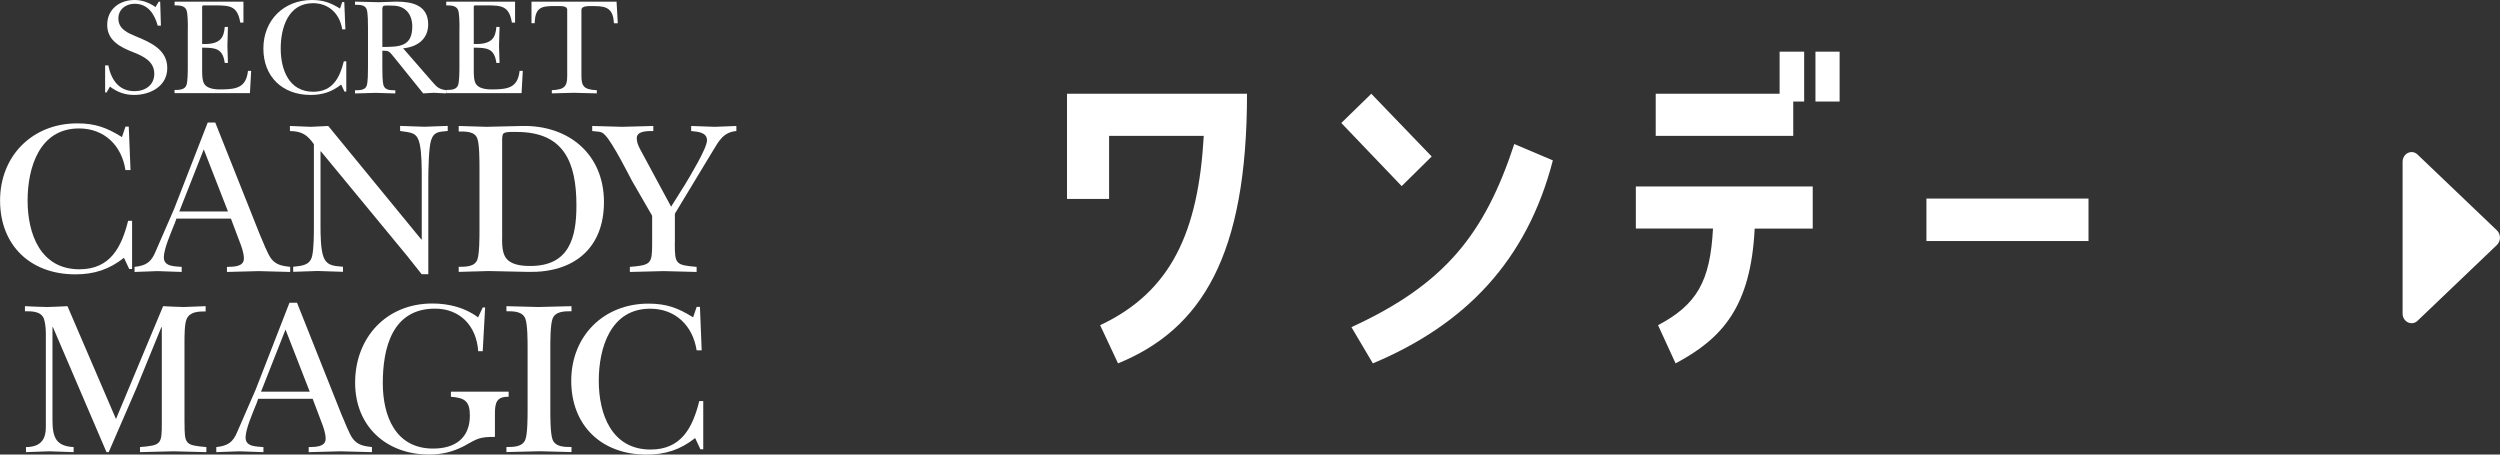
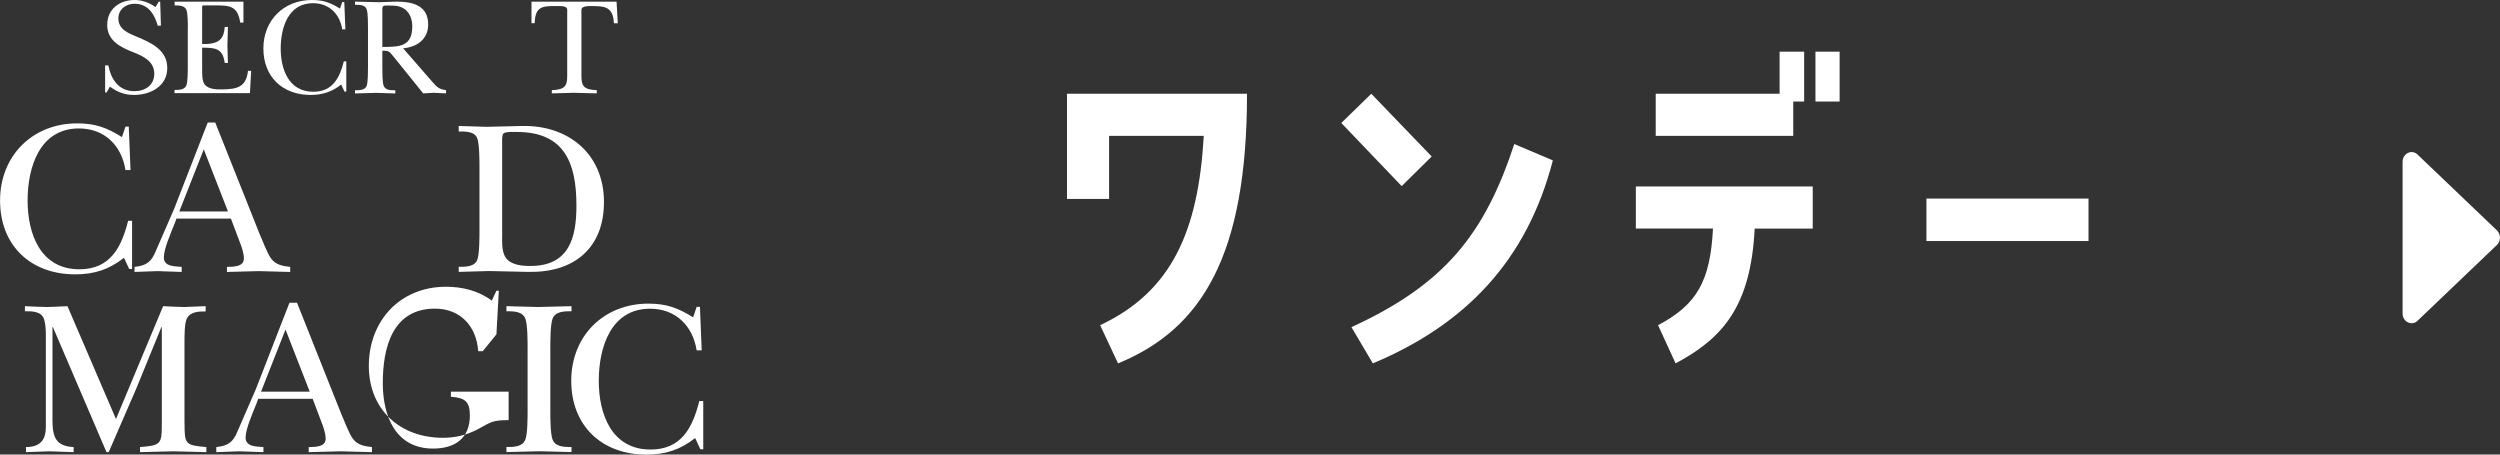
<svg xmlns="http://www.w3.org/2000/svg" id="_レイヤー_2" viewBox="0 0 385 70">
  <rect x="0" y="0" width="385" height="70" fill="#333333" stroke="none" />
  <defs>
    <style>.cls-1{fill:#fff;}</style>
  </defs>
  <g id="_デザイン">
    <path class="cls-1" d="m370,48.29v-23.37c0-1.29,1.41-1.98,2.3-1.12l12.23,11.68c.62.6.62,1.65,0,2.24l-12.23,11.68c-.89.85-2.3.17-2.3-1.12Z" />
    <path class="cls-1" d="m170.8,20.92v9.72h-6.48V14.44h27.72c0,24.9-6.96,36.24-19.86,41.52l-2.76-5.88c10.98-5.16,15.12-14.4,15.96-29.16h-14.58Z" />
    <path class="cls-1" d="m220.48,24.1l-4.62,4.56-9.3-9.72,4.62-4.5,9.3,9.66Zm18.66.6c-4.02,15.54-13.56,25.32-27.72,31.26l-3.3-5.58c14.4-6.6,20.52-14.34,25.08-28.2l5.94,2.52Z" />
    <path class="cls-1" d="m251.92,35.2v-6.48h27.24v6.48h-8.94c-.6,12.06-4.98,16.92-12.18,20.76l-2.7-5.88c6-3.18,8.04-6.78,8.46-14.88h-11.88Zm24.24-19.56v5.28h-21.18v-6.48h19.08v-6.48h3.78v7.68h-1.68Zm7.14-7.68v7.68h-3.72v-7.68h3.72Z" />
    <path class="cls-1" d="m296.67,30.58h24.96v6.54h-24.96v-6.54Z" />
    <path class="cls-1" d="m16.19,10.07h.49c.43,2.15,1.58,3.97,4.03,3.97,1.66,0,3.05-.94,3.05-2.67,0-1.94-1.69-2.71-3.24-3.33-1.94-.75-4.01-1.77-4.01-4.2,0-2.43,1.9-3.84,4.22-3.84,1.17,0,2.26.41,3.22,1.09l.49-.83h.23s.11,3.69.11,3.69h-.49c-.49-1.77-1.49-3.37-3.56-3.37-1.37,0-2.5.88-2.5,2.26,0,1.68,1.51,2.26,2.84,2.82,2.22.92,4.69,2.03,4.69,4.82,0,2.8-2.6,4.14-5.1,4.14-1.45,0-2.58-.43-3.73-1.28l-.51.9h-.23v-4.16Z" />
    <path class="cls-1" d="m28.93,4.4c0-.68,0-2.26-.21-2.84-.28-.73-1.15-.73-1.83-.73V.26h10.6v3.22h-.49c-.41-2.5-1.51-2.65-3.78-2.65h-1.54c-.32,0-.47-.02-.53.09-.04.09-.02.32-.02.79v5.06c2.92.13,3.35-1.09,3.48-2.62h.49c-.02.96-.04,1.94-.08,2.9.04.87.06,1.77.08,2.64h-.49c-.3-2.24-1.43-2.35-3.48-2.35v3.5c0,.64,0,1.64.38,2.16.56.75,1.88.79,2.73.77,2.22-.04,3.67-.32,3.95-2.86h.49s-.19,3.43-.19,3.43h-11.61v-.49c.68,0,1.56,0,1.83-.73.21-.58.21-2.15.21-2.84v-5.89Z" />
    <path class="cls-1" d="m52.7.32h.32s.17,4.2.17,4.2h-.49c-.36-2.37-2.03-4.03-4.5-4.03-3.82,0-4.97,3.78-4.97,6.98,0,3.22,1.24,6.66,5.01,6.66,2.99,0,4.07-2.13,4.71-4.69h.38v4.67h-.28s-.51-1.09-.51-1.09c-1.43,1.13-2.88,1.6-4.71,1.6-4.33,0-7.27-2.8-7.27-7.15S43.7,0,48.03,0c1.75,0,2.86.41,4.33,1.32l.34-1Z" />
    <path class="cls-1" d="m66.6,12.63c.68.79,1,1.09,2.09,1.26v.49c-.64-.02-1.28-.06-1.92-.09-.53.02-1.07.06-1.6.09l-1-1.24-3.54-4.39c-.7-.81-.62-.94-1.75-.94v2.52c0,.68,0,2.26.19,2.84.26.75,1.13.73,1.81.73v.49c-.98-.02-1.98-.06-3.01-.09-1.07.02-2.13.06-3.2.09v-.49c.68,0,1.58,0,1.81-.73.19-.58.19-2.15.19-2.84v-6.02c0-.68,0-2.26-.19-2.84-.23-.75-1.13-.73-1.81-.73v-.49c1.22.02,2.45.06,3.67.09.9-.02,1.81-.06,2.71-.09,2.43,0,4.89.55,4.89,3.52,0,2.3-1.75,3.48-3.86,3.67l4.52,5.19Zm-7.72-5.4c2.67,0,4.61-.06,4.61-3.16,0-1.88-1.07-3.2-2.99-3.2-.26,0-1.2-.06-1.39.02-.28.13-.23.53-.23.77v5.57Z" />
-     <path class="cls-1" d="m70.76,4.4c0-.68,0-2.26-.21-2.84-.28-.73-1.15-.73-1.83-.73V.26h10.6v3.22h-.49c-.41-2.5-1.51-2.65-3.78-2.65h-1.54c-.32,0-.47-.02-.53.09-.04.09-.02.32-.02.79v5.06c2.92.13,3.35-1.09,3.48-2.62h.49c-.02.96-.04,1.94-.08,2.9.04.87.06,1.77.08,2.64h-.49c-.3-2.24-1.43-2.35-3.48-2.35v3.5c0,.64,0,1.64.38,2.16.56.75,1.88.79,2.73.77,2.22-.04,3.67-.32,3.95-2.86h.49s-.19,3.43-.19,3.43h-11.61v-.49c.68,0,1.56,0,1.83-.73.21-.58.21-2.15.21-2.84v-5.89Z" />
    <path class="cls-1" d="m95.13,3.58h-.58c-.13-2.09-.94-2.64-2.94-2.64-.79,0-2.07-.11-2.07.58v10.11c0,1.58.3,2.18,2.37,2.26v.49c-1.17-.02-2.37-.06-3.54-.09-1.13.02-2.24.06-3.39.09v-.49c2.07-.09,2.37-.68,2.37-2.26V1.51c0-.64-.94-.58-1.79-.58-2.11,0-3.14.11-3.22,2.64h-.49V.26h13.1s.19,3.33.19,3.33Z" />
    <path class="cls-1" d="m19.32,19.5h.51s.27,6.69.27,6.69h-.78c-.58-3.77-3.23-6.41-7.16-6.41-6.08,0-7.91,6.01-7.91,11.1,0,5.13,1.97,10.59,7.98,10.59,4.75,0,6.48-3.39,7.5-7.47h.61v7.43h-.44s-.81-1.73-.81-1.73c-2.27,1.8-4.58,2.55-7.5,2.55-6.89,0-11.58-4.45-11.58-11.37,0-6.89,4.99-11.88,11.88-11.88,2.78,0,4.55.65,6.89,2.11l.54-1.6Z" />
    <path class="cls-1" d="m26.86,34.51c-.51,1.29-1.63,3.8-1.63,5.13,0,1.46,1.73,1.36,2.75,1.46v.78c-1.26-.03-2.48-.1-3.73-.13-1.19.03-2.34.1-3.53.13v-.78c1.83-.2,2.58-.75,3.26-2.41.95-2.17,1.87-4.31,2.82-6.48l5.19-13.34h1.16s6.86,17.24,6.86,17.24c.41.88,1.15,2.95,1.76,3.73.75.98,1.76,1.12,2.92,1.26v.78c-1.6-.03-3.22-.1-4.82-.13-1.63.03-3.29.1-4.92.13v-.78c.95-.03,2.61.03,2.61-1.29,0-.85-.37-1.87-.68-2.65l-1.32-3.5h-8.39s-.3.85-.3.85Zm8.25-1.94l-3.73-9.57-3.77,9.57h7.5Z" />
-     <path class="cls-1" d="m48.35,22.22c-1.05-1.49-1.87-2-3.7-2.04v-.78c1.09.03,2.14.1,3.22.13.88-.03,1.8-.1,2.68-.13l14.33,17.48h.07s0-9.44,0-9.44c0-1.46,0-3.84-.31-5.23-.41-1.9-1.32-1.76-3.02-2.04v-.78c1.26.03,2.48.1,3.73.13,1.19-.03,2.34-.1,3.6-.13v.78c-1.26.14-2.14.03-2.58,1.49-.34,1.09-.41,4.58-.41,5.94v14.63h-1.02c-.75-.92-1.49-1.87-2.24-2.82l-13.27-16.09h-.07s0,11.41,0,11.41c0,1.26,0,3.8.51,4.96.58,1.32,1.7,1.26,2.95,1.39v.78c-1.29-.03-2.61-.1-3.9-.13-1.26.03-2.51.1-3.77.13v-.78c1.32-.14,2.58-.2,2.92-1.66.27-1.22.27-3.36.27-4.69v-12.53Z" />
    <path class="cls-1" d="m73.84,25.92c0-1.09,0-3.6-.31-4.52-.37-1.19-1.8-1.15-2.89-1.15v-.85c1.39.03,2.85.1,4.28.13,1.83-.03,3.67-.1,5.5-.13,7.16-.14,12.59,4.35,12.59,11.71,0,7.2-4.72,10.93-11.71,10.76-2-.03-4.04-.1-6.04-.13-1.56.03-3.09.1-4.62.13v-.78c1.09,0,2.51,0,2.89-1.16.31-.92.31-3.43.31-4.51v-9.5Zm3.5,9.98c0,1.15-.14,2.78.54,3.77.78,1.15,2.51,1.29,3.8,1.29,5.94,0,7.09-4.28,7.09-9.3,0-6.72-1.94-11.34-9.2-11.34-.41,0-1.73-.07-2.04.24-.2.2-.2.78-.2,1.05v14.29Z" />
-     <path class="cls-1" d="m103.92,37.43c0,3.23.1,3.39,3.36,3.67v.78c-1.7-.03-3.39-.1-5.09-.13-1.73.03-3.46.1-5.19.13v-.78c3.29-.27,3.43-.48,3.43-3.67v-4.21s-3.12-5.4-3.12-5.4c-.37-.68-2.95-5.84-4.14-7.03-.58-.65-1.16-.48-1.97-.61v-.78c1.53.03,3.09.1,4.62.13,1.59-.03,3.19-.1,4.79-.13v.78c-.75,0-2.55-.07-2.55,1.09,0,.88.48,1.63.88,2.38l4.41,8.18,2.17-3.46c.71-1.19,3.36-5.53,3.36-6.76,0-1.29-1.53-1.32-2.44-1.43v-.78c1.22.03,2.41.1,3.63.13,1.12-.03,2.21-.1,3.33-.13v.78c-1.97.17-2.68,1.49-3.6,3.02l-5.87,9.71v4.51Z" />
    <path class="cls-1" d="m28.42,65.18c0,3.23.1,3.39,3.36,3.67v.78c-1.76-.03-3.43-.1-5.09-.13-1.7.03-3.43.1-5.13.13v-.78c3.26-.27,3.36-.44,3.36-3.67v-14.8s-.07,0-.07,0l-3.87,9.47c-1.43,3.26-2.82,6.52-4.24,9.78h-.34s-8.25-19.25-8.25-19.25h-.07s0,14.29,0,14.29c0,2.65.51,4.04,3.26,4.18v.78c-1.26-.03-2.51-.1-3.77-.13-1.19.03-2.38.1-3.57.13v-.78c2.58,0,3.06-1.56,3.06-3.09v-14.46c0-.88-.14-1.76-.3-2.21-.44-1.16-1.83-1.16-2.92-1.16v-.78c1.15.07,2.27.1,3.43.13,1.05-.03,2.07-.07,3.12-.13l7.47,17.38,7.26-17.38c1.05.07,2.14.1,3.19.13,1.09-.03,2.17-.07,3.36-.13v.81c-1.09,0-2.41.03-2.92,1.15-.34.75-.34,2.51-.34,3.77v12.29Z" />
    <path class="cls-1" d="m39.45,62.26c-.51,1.29-1.63,3.8-1.63,5.13,0,1.46,1.73,1.36,2.75,1.46v.78c-1.26-.03-2.48-.1-3.73-.13-1.19.03-2.34.1-3.53.13v-.78c1.83-.2,2.58-.75,3.26-2.41.95-2.17,1.87-4.31,2.82-6.48l5.19-13.34h1.16s6.86,17.24,6.86,17.24c.41.88,1.15,2.95,1.76,3.73.75.98,1.76,1.12,2.92,1.26v.78c-1.6-.03-3.22-.1-4.82-.13-1.63.03-3.29.1-4.92.13v-.78c.95-.03,2.61.03,2.61-1.29,0-.85-.37-1.87-.68-2.65l-1.32-3.5h-8.39s-.3.85-.3.85Zm8.25-1.94l-3.73-9.57-3.77,9.57h7.5Z" />
-     <path class="cls-1" d="m74.35,54.08h-.71c-.24-3.8-2.72-6.55-6.65-6.55-6.62,0-8.04,6.11-8.04,11.47,0,5.09,1.97,10.08,7.74,10.08,3.39,0,5.67-1.6,5.67-5.09,0-2.27-.85-2.72-2.92-2.89v-.78h8.89v.78c-1.83-.03-2.11.88-2.11,2.58v3.6c-2.48,0-2.68.27-4.79,1.43-1.73.88-3.39,1.29-5.33,1.29-6.62,0-11.41-4.35-11.41-11.07,0-6.93,4.79-12.19,11.88-12.19,2.51,0,5.03.61,7.06,2.14l.71-1.53h.37s-.37,6.72-.37,6.72Z" />
+     <path class="cls-1" d="m74.35,54.08h-.71c-.24-3.8-2.72-6.55-6.65-6.55-6.62,0-8.04,6.11-8.04,11.47,0,5.09,1.97,10.08,7.74,10.08,3.39,0,5.67-1.6,5.67-5.09,0-2.27-.85-2.72-2.92-2.89v-.78h8.89v.78v3.6c-2.48,0-2.68.27-4.79,1.43-1.73.88-3.39,1.29-5.33,1.29-6.62,0-11.41-4.35-11.41-11.07,0-6.93,4.79-12.19,11.88-12.19,2.51,0,5.03.61,7.06,2.14l.71-1.53h.37s-.37,6.72-.37,6.72Z" />
    <path class="cls-1" d="m81.25,53.6c0-1.09,0-3.6-.34-4.51-.44-1.16-1.83-1.16-2.92-1.16v-.78c1.63.03,3.26.1,4.89.13,1.73-.03,3.43-.1,5.13-.13v.78c-1.09,0-2.48,0-2.92,1.16-.34.92-.34,3.43-.34,4.51v9.57c0,1.09,0,3.6.34,4.51.44,1.16,1.83,1.16,2.92,1.16v.78c-1.6-.03-3.26-.1-4.89-.13-1.7.03-3.43.1-5.13.13v-.78c1.09,0,2.48,0,2.92-1.16.34-.92.34-3.43.34-4.51v-9.57Z" />
    <path class="cls-1" d="m107.28,47.26h.51s.27,6.69.27,6.69h-.78c-.58-3.77-3.23-6.41-7.16-6.41-6.08,0-7.91,6.01-7.91,11.1,0,5.13,1.97,10.59,7.98,10.59,4.75,0,6.48-3.39,7.5-7.47h.61v7.43h-.44s-.81-1.73-.81-1.73c-2.27,1.8-4.58,2.55-7.5,2.55-6.89,0-11.58-4.45-11.58-11.37,0-6.89,4.99-11.88,11.88-11.88,2.78,0,4.55.65,6.89,2.11l.54-1.6Z" />
  </g>
</svg>